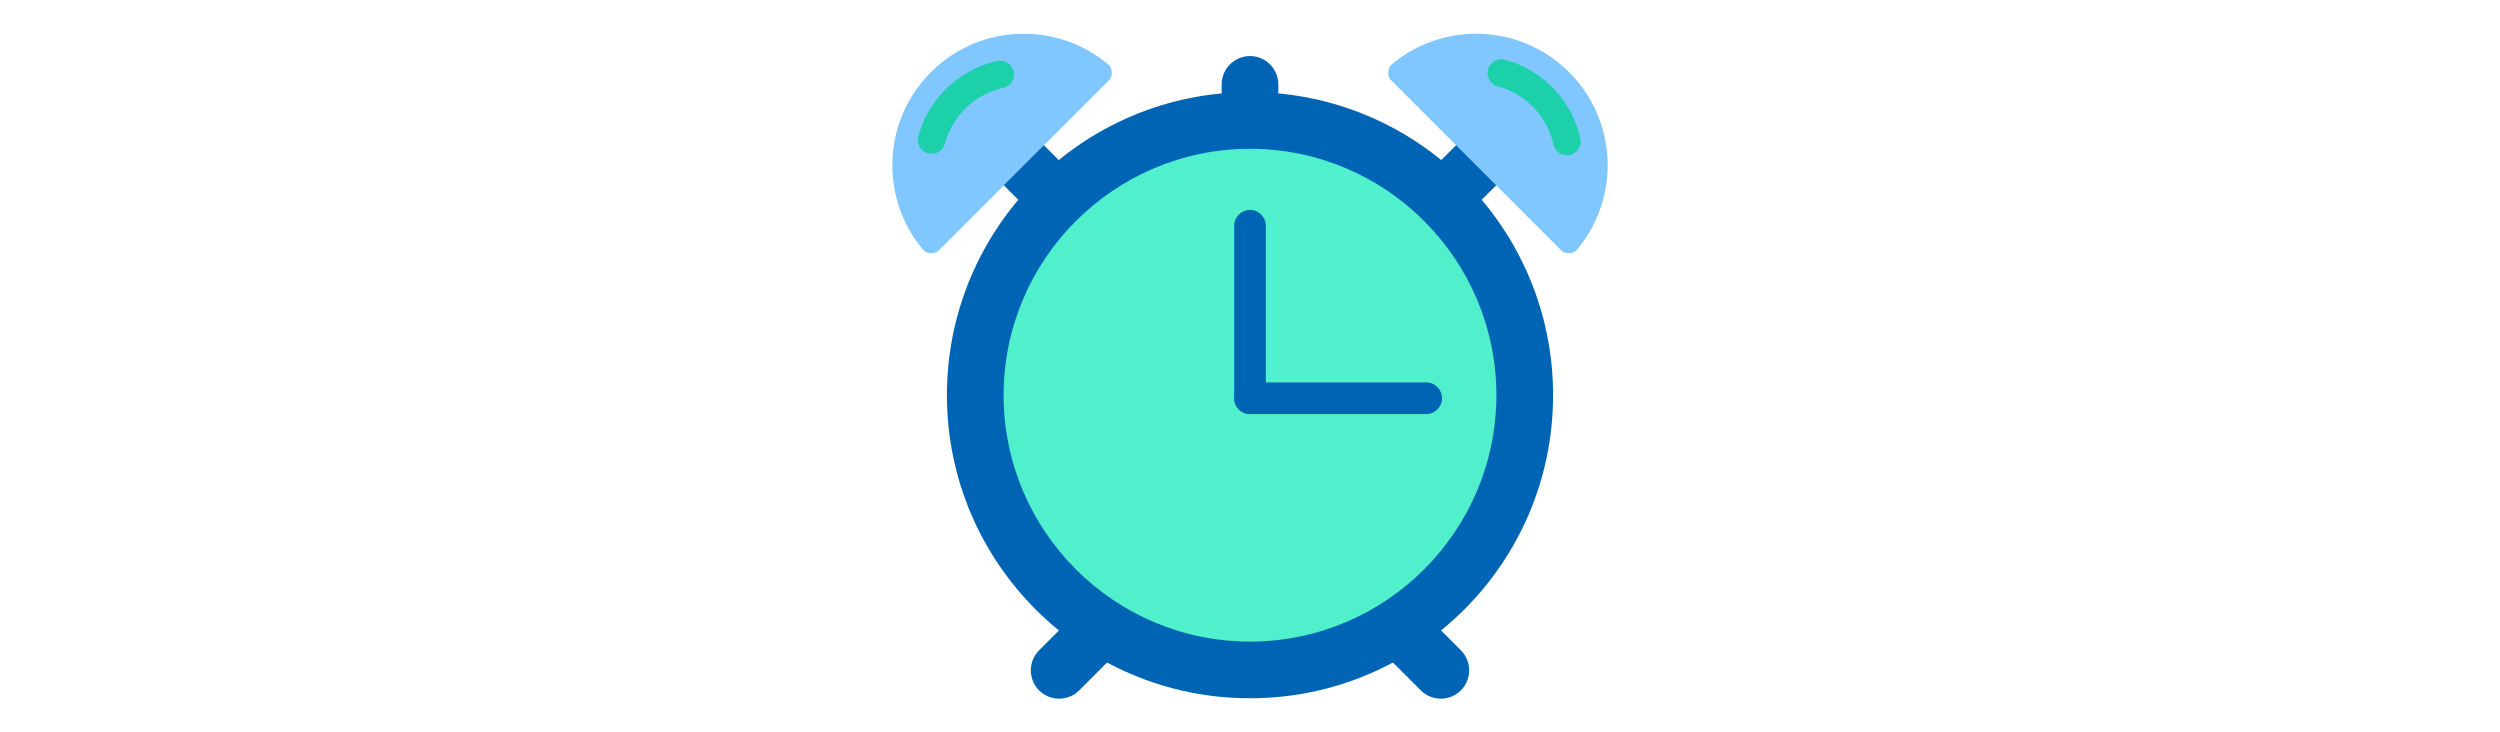
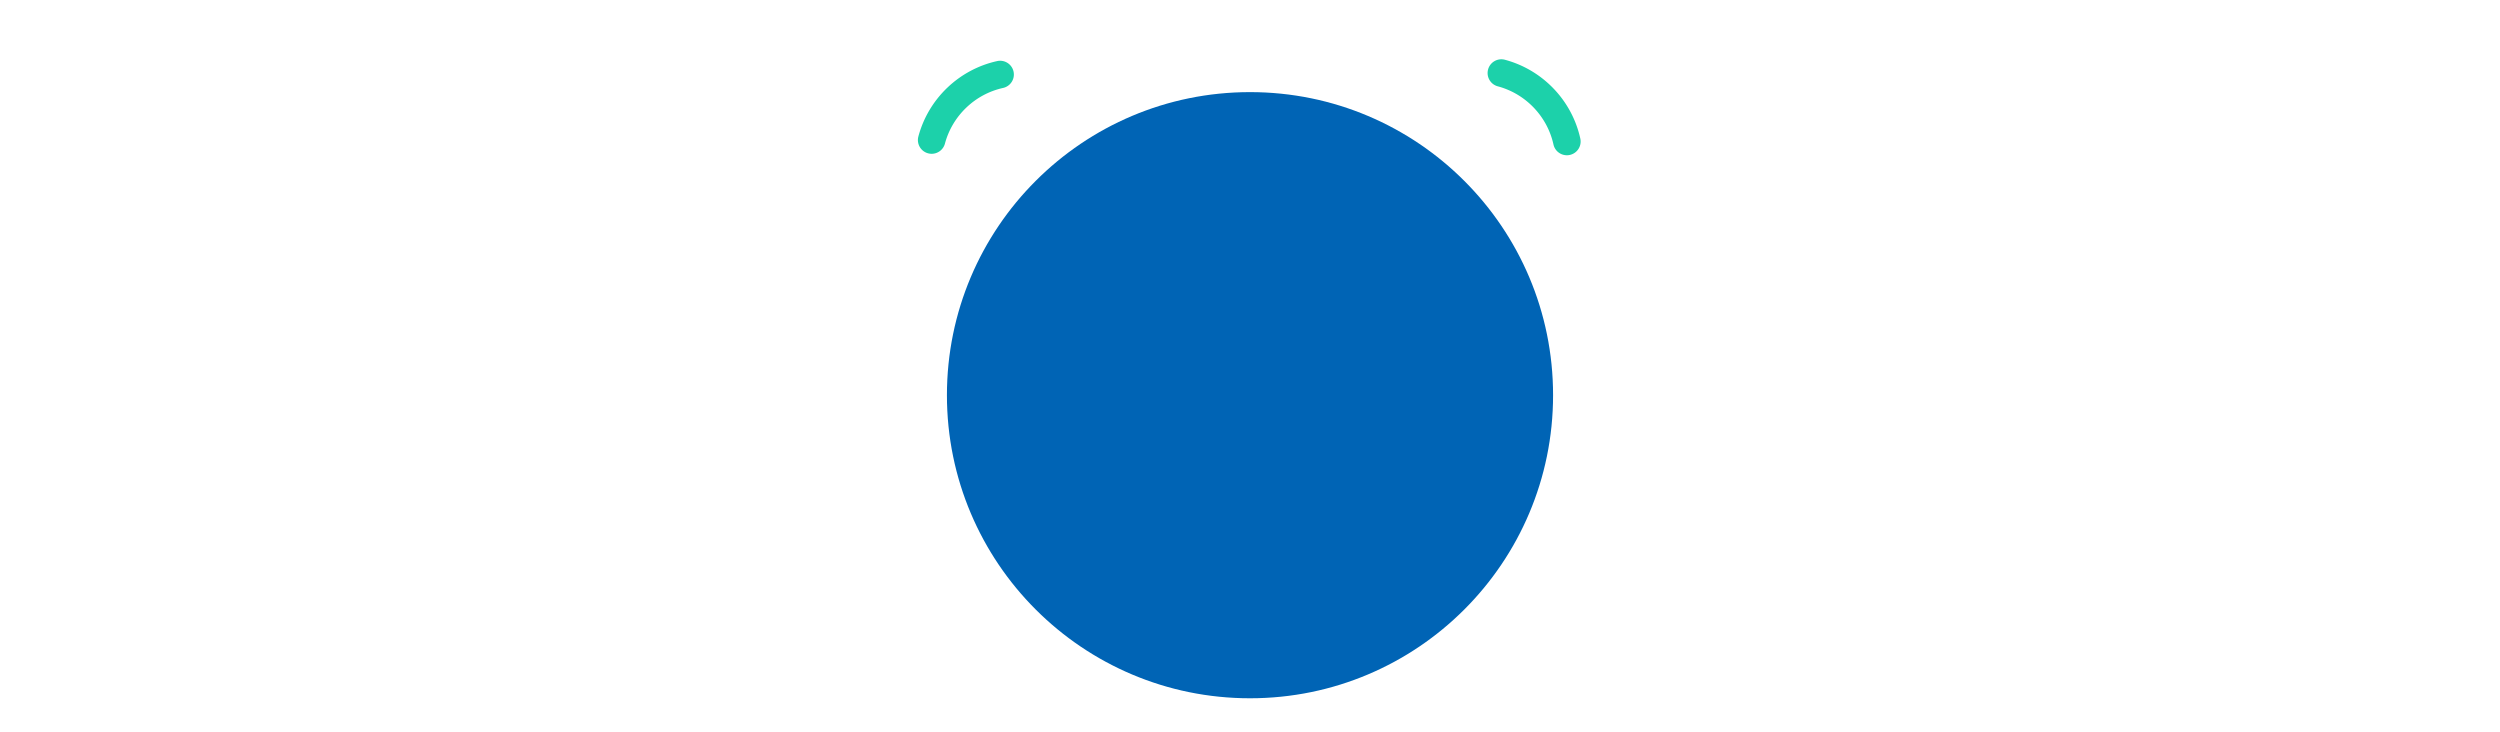
<svg xmlns="http://www.w3.org/2000/svg" id="th_fir_u23F0-alarmclock" width="100%" height="100%" version="1.1" preserveAspectRatio="xMidYMid meet" viewBox="0 0 512 512" style="height:150px" data-uid="fir_u23F0-alarmclock" data-keyword="u23F0-alarmclock" data-complex="true" data-coll="fir" data-c="{&quot;6b8da1&quot;:[&quot;fir_u23F0-alarmclock_l_0&quot;,&quot;fir_u23F0-alarmclock_l_5&quot;,&quot;fir_u23F0-alarmclock_l_6&quot;],&quot;ffb636&quot;:[&quot;fir_u23F0-alarmclock_l_1&quot;],&quot;ffd469&quot;:[&quot;fir_u23F0-alarmclock_l_2&quot;],&quot;fb5046&quot;:[&quot;fir_u23F0-alarmclock_l_3&quot;],&quot;f9f9f8&quot;:[&quot;fir_u23F0-alarmclock_l_4&quot;]}" data-colors="[&quot;#6b8da1&quot;,&quot;#ffb636&quot;,&quot;#ffd469&quot;,&quot;#fb5046&quot;,&quot;#f9f9f8&quot;]">
  <defs id="SvgjsDefs14909" />
-   <path id="fir_u23F0-alarmclock_l_0" d="M275.816 58.999V182.139C275.816 193.038 266.899 201.955 256 201.955S236.184 193.038 236.184 182.139V58.999C236.184 48.1 245.101 39.183 256 39.183S275.816 48.1 275.816 58.999ZM367.565 162.043C375.303 169.781 387.849 169.782 395.587 162.044L446.173 111.458C453.911 103.72 453.911 91.173 446.173 83.435C438.435 75.697 425.888 75.697 418.15 83.435L367.564 134.021C359.827 141.759 359.828 154.306 367.565 162.043M144.442 162.044C152.18 154.306 152.181 141.76 144.443 134.022L93.857 83.436C86.119 75.698 73.572 75.698 65.834 83.436C58.096 91.174 58.096 103.721 65.834 111.459L116.42 162.045C124.158 169.782 136.704 169.782 144.442 162.044M403.426 482.619C411.132 474.913 411.132 462.302 403.426 454.596L316.353 367.523C308.647 359.817 296.036 359.817 288.33 367.523C280.624 375.229 280.624 387.84 288.33 395.546L375.403 482.619C383.109 490.325 395.72 490.325 403.426 482.619ZM136.597 482.619L223.67 395.546C231.376 387.84 231.376 375.229 223.67 367.523C215.964 359.817 203.353 359.817 195.647 367.523L108.574 454.596C100.868 462.302 100.868 474.913 108.574 482.619C116.28 490.325 128.891 490.325 136.597 482.619Z " data-color-original="#6b8da1" fill="#0064b5" class="6b8da1" />
-   <path id="fir_u23F0-alarmclock_l_1" d="M354.319 45.692C390.439 14.718 444.88 16.308 479.087 50.515C513.329 84.757 514.887 139.275 483.814 175.394A8.761 8.761 0 0 1 474.354 175.799L353.826 55.271A8.758 8.758 0 0 1 354.319 45.692ZM37.669 175.783L158.197 55.255A8.759 8.759 0 0 0 157.792 45.795C121.672 14.722 67.155 16.28 32.913 50.522C-1.293 84.729 -2.883 139.17 28.091 175.29A8.754 8.754 0 0 0 37.669 175.783Z " data-color-original="#ffb636" fill="#80c6ff" class="ffb636" />
  <path id="fir_u23F0-alarmclock_l_2" d="M477.511 108.534C473.1 108.534 469.125 105.478 468.134 100.993C465.998 91.325 461.224 82.414 454.327 75.221C447.447 68.045 438.768 62.903 429.229 60.35C424.101 58.978 421.056 53.707 422.428 48.579C423.801 43.451 429.071 40.406 434.199 41.778C447.133 45.239 458.892 52.203 468.204 61.915C477.542 71.654 484.009 83.733 486.906 96.846C488.051 102.03 484.777 107.16 479.593 108.306A9.655 9.655 0 0 1 477.511 108.534ZM42.749 100.38C45.302 90.841 50.444 82.162 57.62 75.282C64.813 68.385 73.725 63.611 83.392 61.475C88.576 60.33 91.85 55.199 90.705 50.015C89.56 44.831 84.429 41.557 79.245 42.702C66.133 45.599 54.054 52.066 44.314 61.404C34.601 70.717 27.638 82.475 24.177 95.409A9.613 9.613 0 0 0 33.469 107.509C37.714 107.51 41.599 104.676 42.749 100.38Z " data-color-original="#ffd469" fill="#1cd1aa" class="ffd469" />
  <path id="fir_u23F0-alarmclock_l_3" d="M256 64.394C138.989 64.394 44.137 159.246 44.137 276.257S138.989 488.129 256 488.129S467.863 393.268 467.863 276.257C467.863 159.246 373.011 64.394 256 64.394 " data-color-original="#fb5046" fill="#0064b5" class="fb5046" />
-   <path id="fir_u23F0-alarmclock_l_4" d="M83.765 276.261C83.765 371.234 161.032 448.5 256.004 448.5S428.234 371.233 428.234 276.261C428.234 181.289 350.976 104.022 256.004 104.022S83.765 181.289 83.765 276.261 " data-color-original="#f9f9f8" fill="#51f0cd" class="f9f9f8" />
  <path id="fir_u23F0-alarmclock_l_5" d="M256 289.451H379.172C385.282 289.451 390.243 284.491 390.243 278.372C390.243 272.262 385.282 267.302 379.172 267.302H256C249.881 267.302 244.92 272.263 244.92 278.372C244.92 284.49 249.881 289.451 256 289.451 " data-color-original="#6b8da1" fill="#0064b5" class="6b8da1" />
-   <path id="fir_u23F0-alarmclock_l_6" d="M256 289.451C262.119 289.451 267.08 284.491 267.08 278.372V157.844C267.08 151.725 262.119 146.764 256 146.764S244.92 151.725 244.92 157.844V278.371C244.92 284.49 249.881 289.451 256 289.451 " data-color-original="#6b8da1" fill="#0064b5" class="6b8da1" />
</svg>